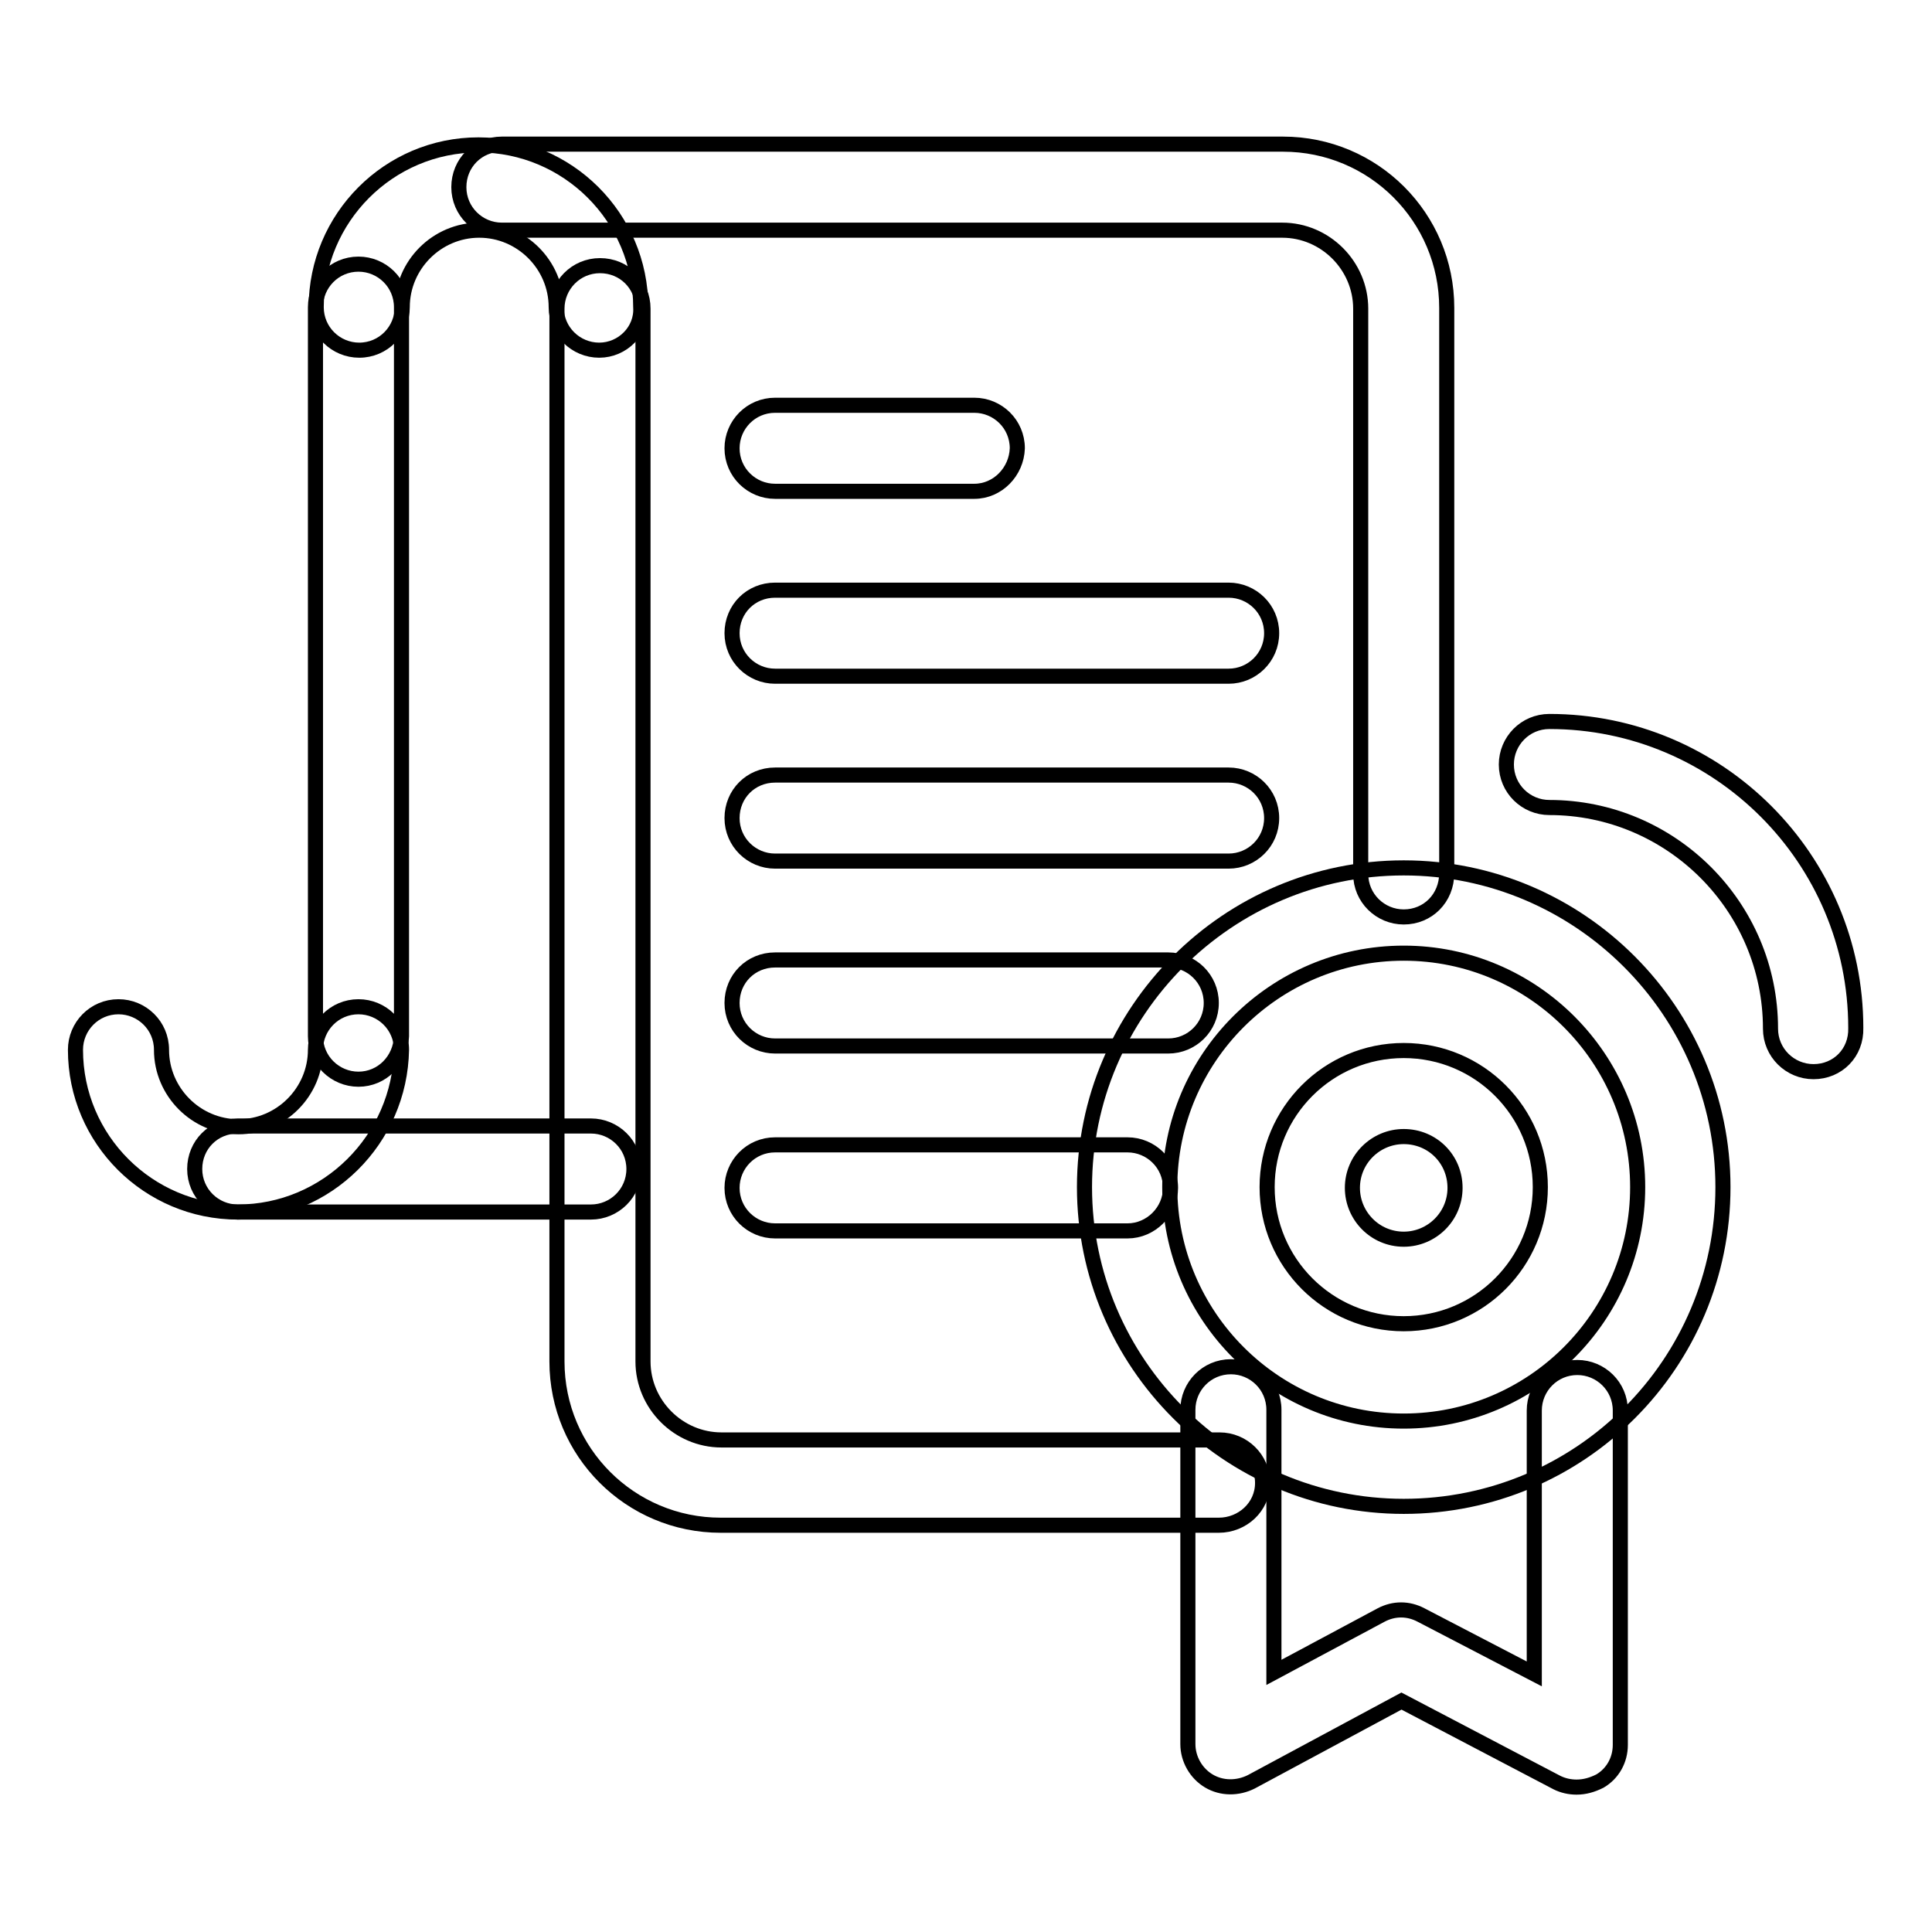
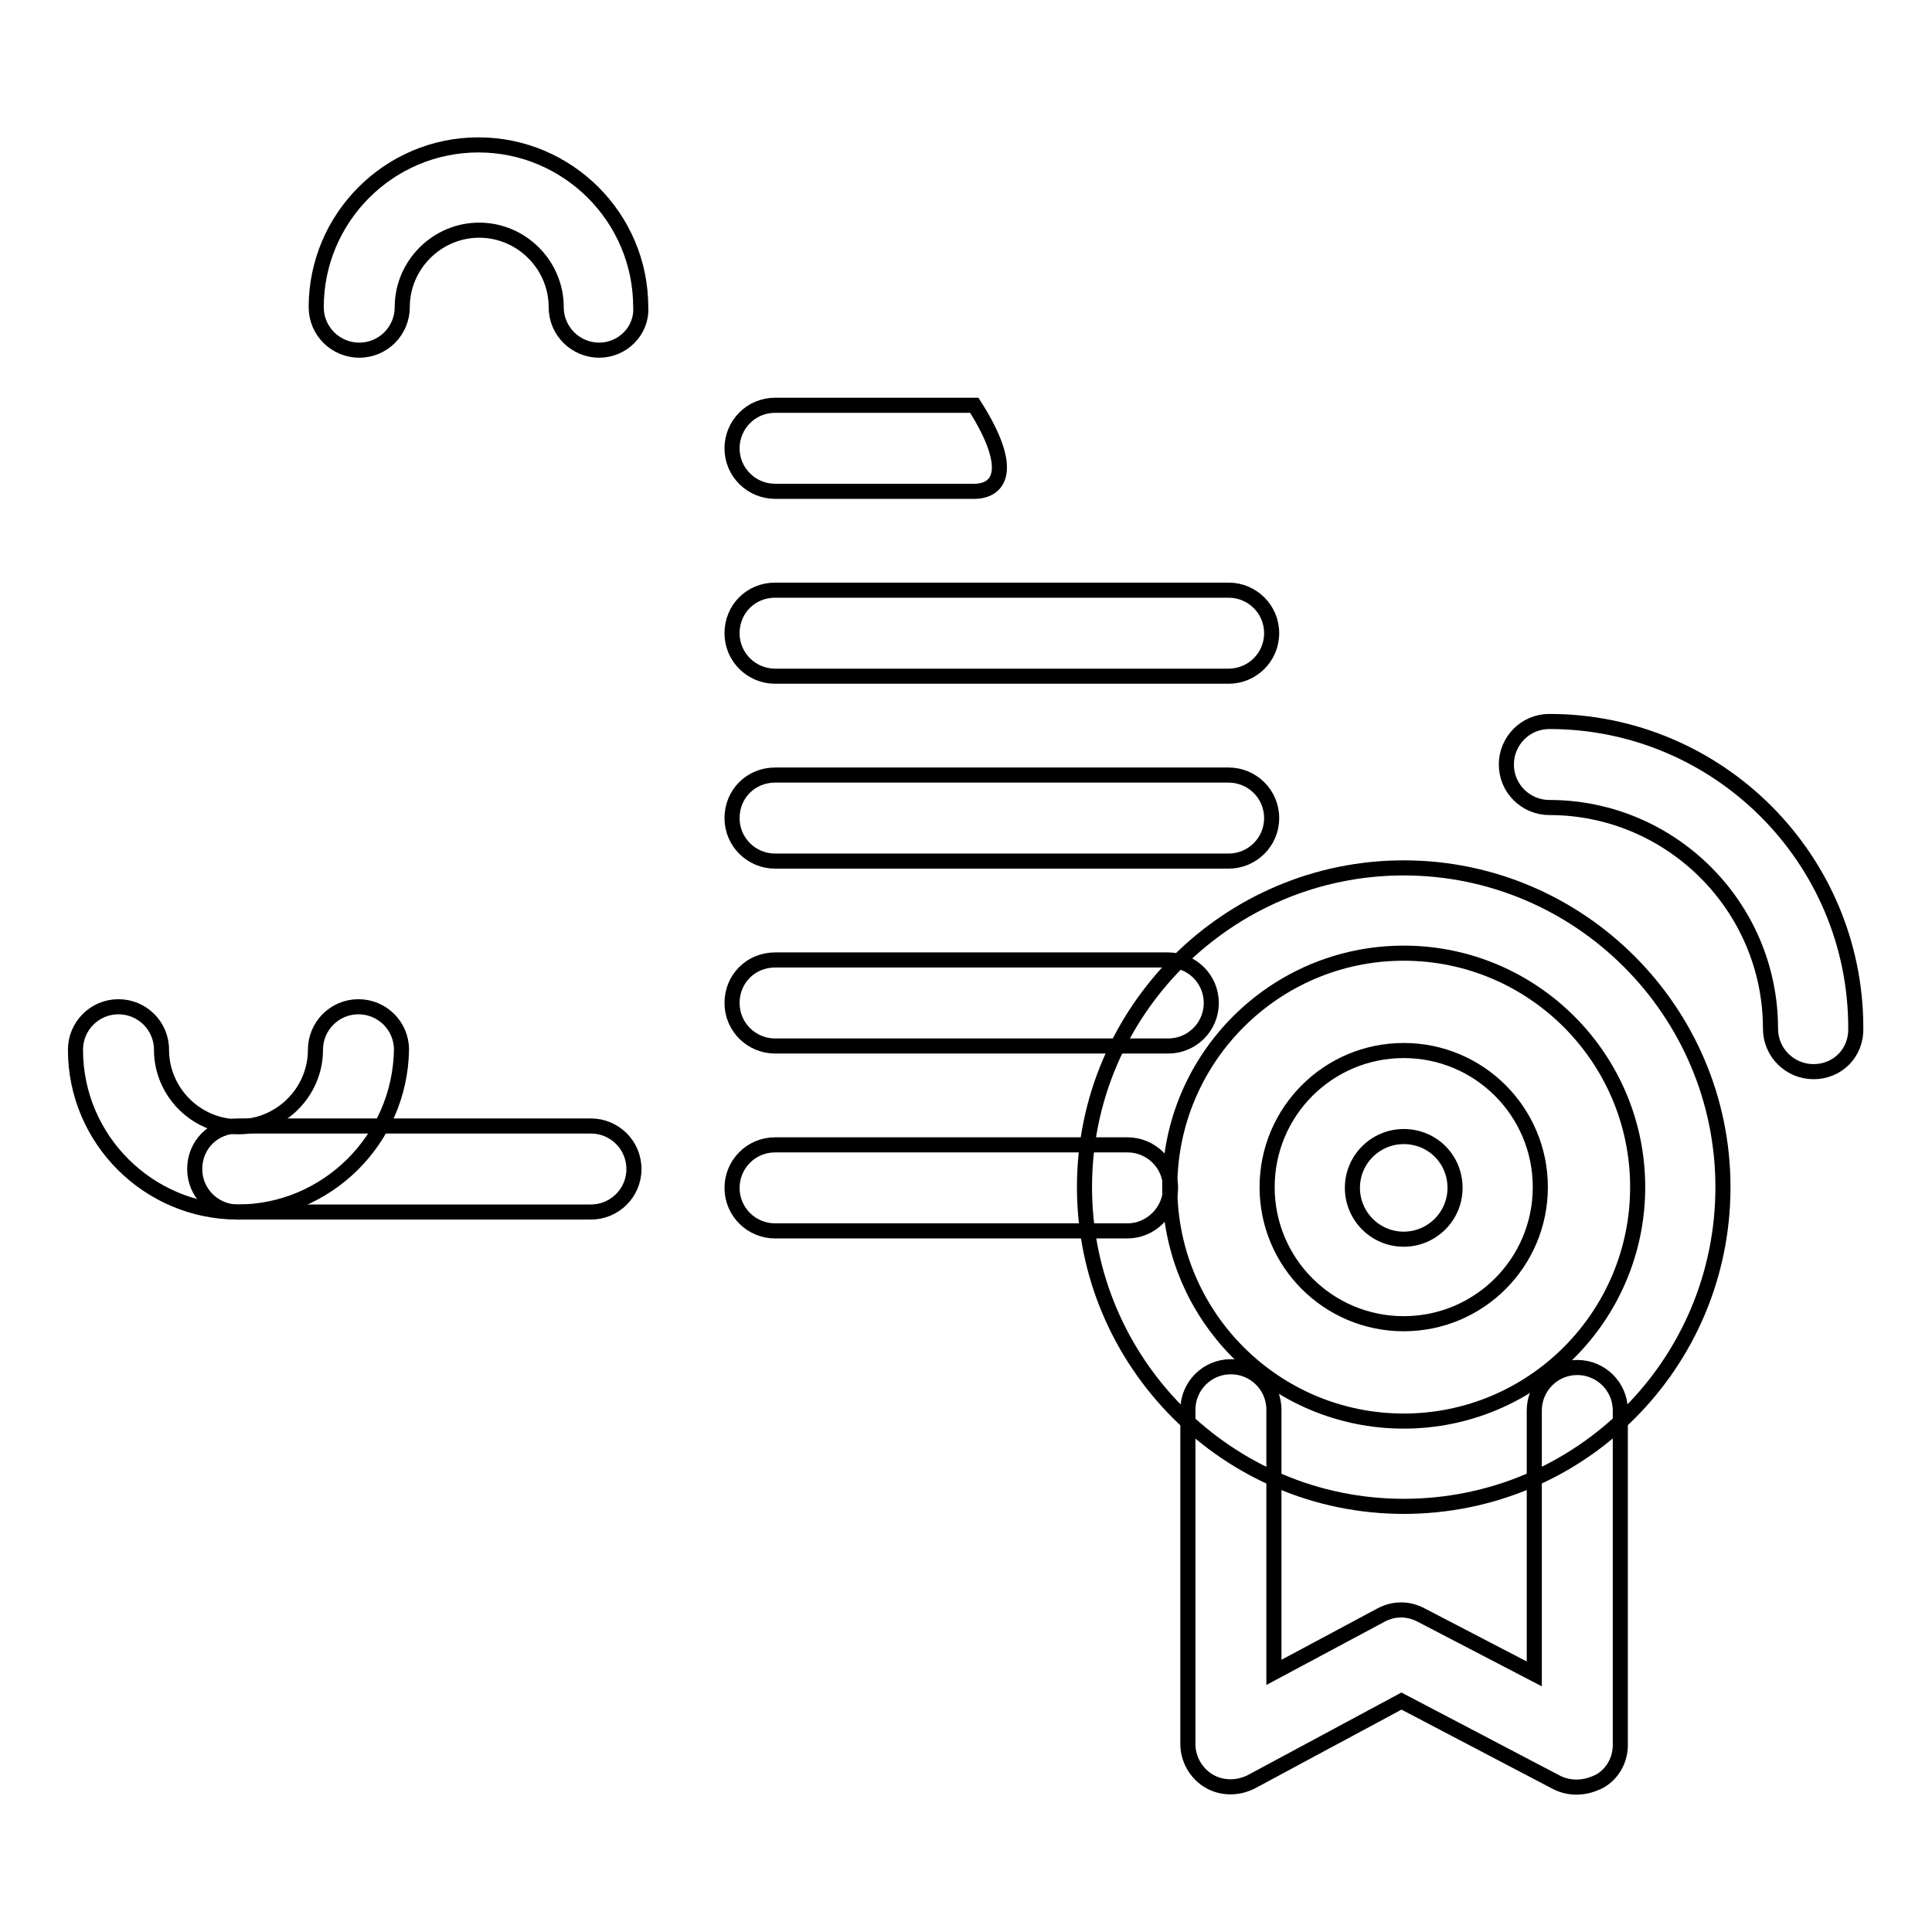
<svg xmlns="http://www.w3.org/2000/svg" version="1.1" x="0px" y="0px" viewBox="0 0 256 256" enable-background="new 0 0 256 256" xml:space="preserve">
  <g>
-     <path stroke-width="2" fill-opacity="0" stroke="#000000" d="M47.5,143c-3.1,0-5.7-2.5-5.7-5.7V40.7c0-3.1,2.5-5.7,5.7-5.7c3.1,0,5.7,2.5,5.7,5.7v96.6 C53.1,140.5,50.6,143,47.5,143z M186,121.5c-3.1,0-5.7-2.5-5.7-5.7V40.9c0-5.7-4.7-10.4-10.4-10.4H66.5c-3.1,0-5.7-2.5-5.7-5.7 s2.5-5.7,5.7-5.7H170c12,0,21.7,9.7,21.7,21.7v74.9C191.7,119,189.2,121.5,186,121.5z" />
-     <path stroke-width="2" fill-opacity="0" stroke="#000000" d="M161.5,202.1h-66c-12,0-21.7-9.7-21.7-21.7V40.9c0-3.1,2.5-5.7,5.7-5.7s5.7,2.5,5.7,5.7v139.5 c0,5.7,4.7,10.4,10.4,10.4h66c3.1,0,5.7,2.5,5.7,5.7S164.6,202.1,161.5,202.1z" />
    <path stroke-width="2" fill-opacity="0" stroke="#000000" d="M186,199.6c-23.3,0-42.3-19-42.3-42.3c0-23.3,19-42.3,42.3-42.3s42.3,19,42.3,42.3 C228.3,180.7,209.4,199.6,186,199.6L186,199.6z M186,126.3c-17.1,0-31,13.9-31,31c0,17.1,13.9,31,31,31s31-13.9,31-31 C217,140.2,203.1,126.3,186,126.3z" />
    <path stroke-width="2" fill-opacity="0" stroke="#000000" d="M186,175.4c-10,0-18.1-8.1-18.1-18.1c0-10,8.1-18.1,18.1-18.1c10,0,18.1,8.1,18.1,18.1 C204.1,167.3,196,175.4,186,175.4z M186,150.6c-3.7,0-6.8,3-6.8,6.8c0,3.7,3,6.8,6.8,6.8c3.7,0,6.8-3,6.8-6.8 C192.8,153.6,189.8,150.6,186,150.6z M208.9,236.8c-0.9,0-1.8-0.2-2.6-0.6l-20.6-10.8l-19.9,10.7c-1.8,0.9-3.9,0.9-5.6-0.1 c-1.7-1-2.8-2.9-2.8-4.9v-44.3c0-3.1,2.5-5.7,5.7-5.7c3.1,0,5.7,2.5,5.7,5.7v34.8L183,214c1.7-0.9,3.6-0.9,5.3,0l15,7.8v-34.9 c0-3.1,2.5-5.7,5.7-5.7c3.1,0,5.7,2.5,5.7,5.7v44.3c0,2-1,3.8-2.7,4.8C211,236.5,210,236.8,208.9,236.8L208.9,236.8z M31.5,160.6 c-11.8,0-21.5-9.6-21.5-21.5c0-3.1,2.5-5.7,5.7-5.7c3.1,0,5.7,2.5,5.7,5.7c0,5.6,4.6,10.2,10.2,10.2c5.6,0,10.2-4.6,10.2-10.2 c0-3.1,2.5-5.7,5.7-5.7c3.1,0,5.7,2.5,5.7,5.7C53,151,43.3,160.6,31.5,160.6z M79.4,46.4c-3.1,0-5.7-2.5-5.7-5.7 c0-5.6-4.6-10.2-10.2-10.2s-10.2,4.6-10.2,10.2c0,3.1-2.5,5.7-5.7,5.7c-3.1,0-5.7-2.5-5.7-5.7c0-11.8,9.6-21.5,21.5-21.5 c11.8,0,21.5,9.6,21.5,21.5C85.1,43.8,82.5,46.4,79.4,46.4z M240.3,142c-3.1,0-5.7-2.5-5.7-5.7c0-16.2-13.2-29.3-29.3-29.3 c-3.1,0-5.7-2.5-5.7-5.7c0-3.1,2.5-5.7,5.7-5.7c22.4,0,40.6,18.2,40.6,40.6C246,139.5,243.5,142,240.3,142L240.3,142z" />
-     <path stroke-width="2" fill-opacity="0" stroke="#000000" d="M78.3,160.6H31.5c-3.1,0-5.7-2.5-5.7-5.7s2.5-5.7,5.7-5.7h46.8c3.1,0,5.7,2.5,5.7,5.7 S81.4,160.6,78.3,160.6z M129.1,65.1h-26.4c-3.1,0-5.7-2.5-5.7-5.7c0-3.1,2.5-5.7,5.7-5.7h26.4c3.1,0,5.7,2.5,5.7,5.7 C134.7,62.5,132.2,65.1,129.1,65.1z M162.8,89.6h-60.1c-3.1,0-5.7-2.5-5.7-5.7s2.5-5.7,5.7-5.7h60.1c3.1,0,5.7,2.5,5.7,5.7 S165.9,89.6,162.8,89.6z M162.8,114.1h-60.1c-3.1,0-5.7-2.5-5.7-5.7s2.5-5.7,5.7-5.7h60.1c3.1,0,5.7,2.5,5.7,5.7 S165.9,114.1,162.8,114.1z M154.8,138.6h-52.1c-3.1,0-5.7-2.5-5.7-5.7s2.5-5.7,5.7-5.7h52.1c3.1,0,5.7,2.5,5.7,5.7 S157.9,138.6,154.8,138.6z M149.4,163.1h-46.7c-3.1,0-5.7-2.5-5.7-5.7c0-3.1,2.5-5.7,5.7-5.7h46.7c3.1,0,5.7,2.5,5.7,5.7 C155.1,160.5,152.5,163.1,149.4,163.1z" />
+     <path stroke-width="2" fill-opacity="0" stroke="#000000" d="M78.3,160.6H31.5c-3.1,0-5.7-2.5-5.7-5.7s2.5-5.7,5.7-5.7h46.8c3.1,0,5.7,2.5,5.7,5.7 S81.4,160.6,78.3,160.6z M129.1,65.1h-26.4c-3.1,0-5.7-2.5-5.7-5.7c0-3.1,2.5-5.7,5.7-5.7h26.4C134.7,62.5,132.2,65.1,129.1,65.1z M162.8,89.6h-60.1c-3.1,0-5.7-2.5-5.7-5.7s2.5-5.7,5.7-5.7h60.1c3.1,0,5.7,2.5,5.7,5.7 S165.9,89.6,162.8,89.6z M162.8,114.1h-60.1c-3.1,0-5.7-2.5-5.7-5.7s2.5-5.7,5.7-5.7h60.1c3.1,0,5.7,2.5,5.7,5.7 S165.9,114.1,162.8,114.1z M154.8,138.6h-52.1c-3.1,0-5.7-2.5-5.7-5.7s2.5-5.7,5.7-5.7h52.1c3.1,0,5.7,2.5,5.7,5.7 S157.9,138.6,154.8,138.6z M149.4,163.1h-46.7c-3.1,0-5.7-2.5-5.7-5.7c0-3.1,2.5-5.7,5.7-5.7h46.7c3.1,0,5.7,2.5,5.7,5.7 C155.1,160.5,152.5,163.1,149.4,163.1z" />
  </g>
</svg>